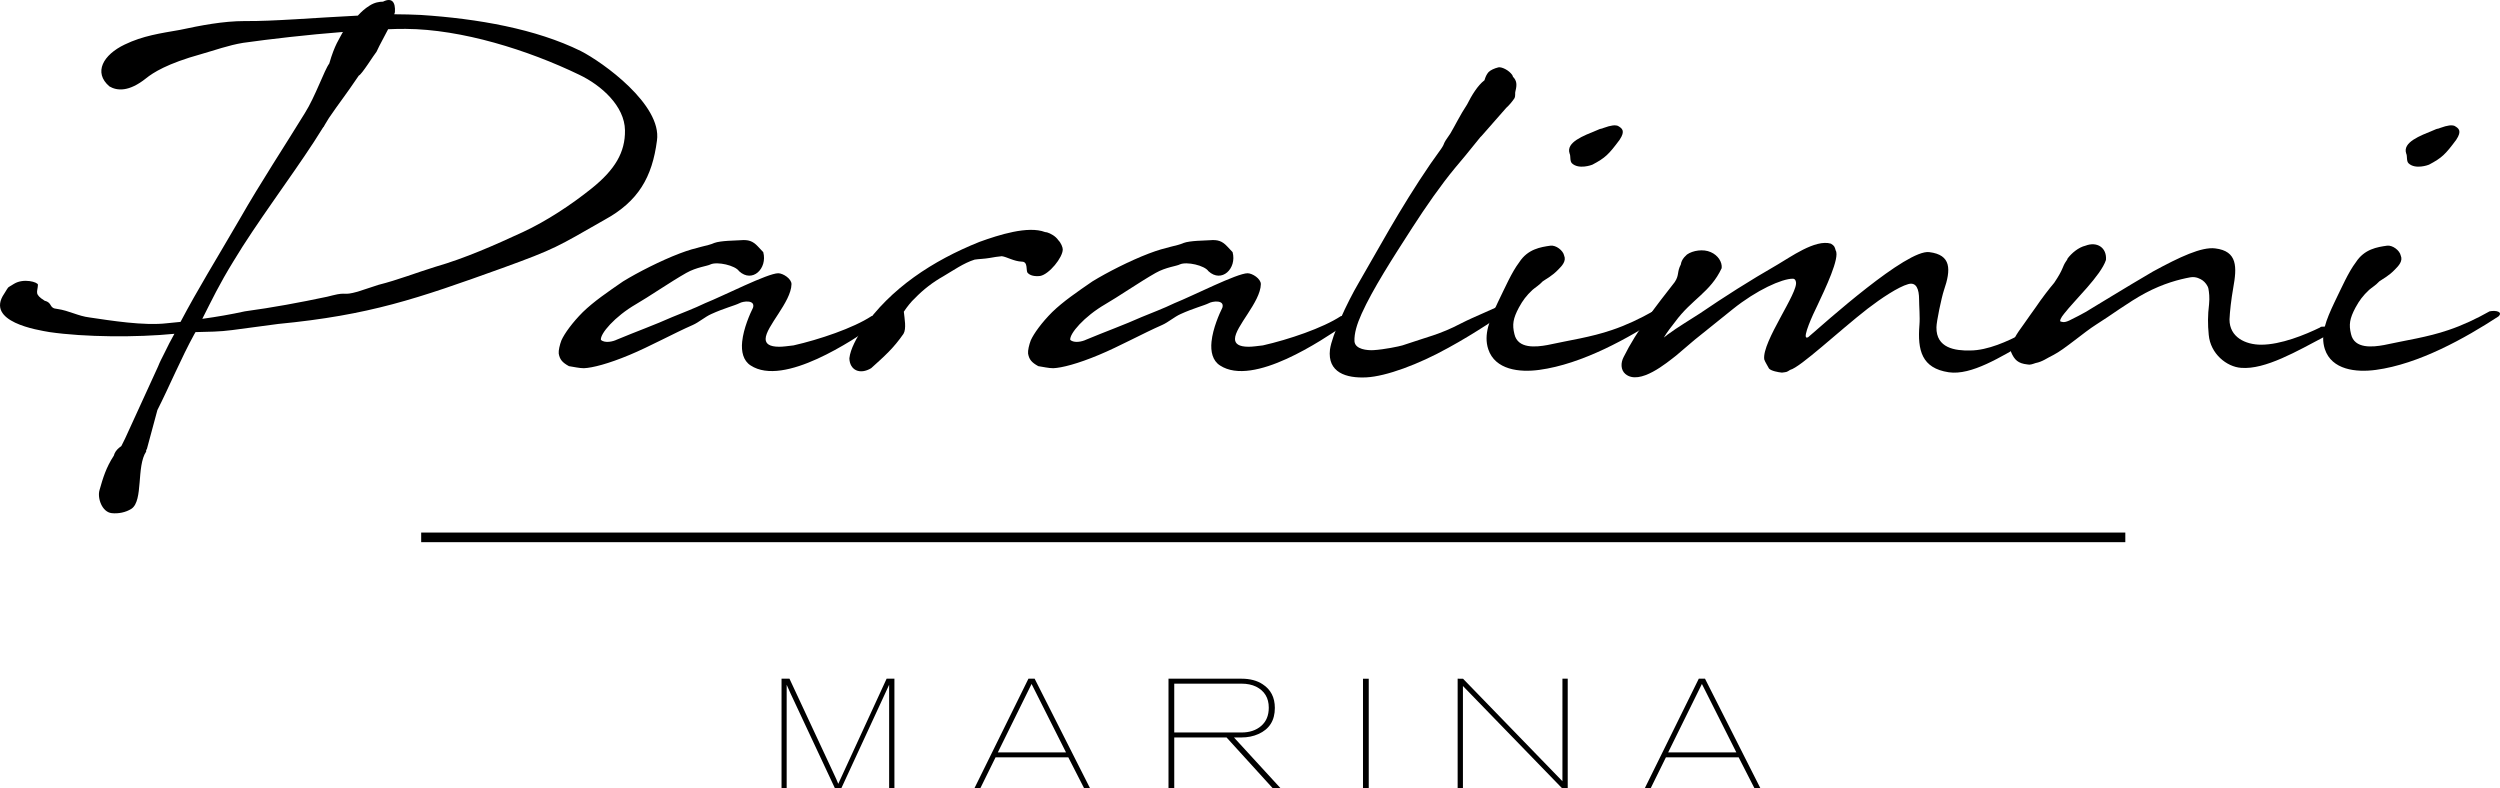
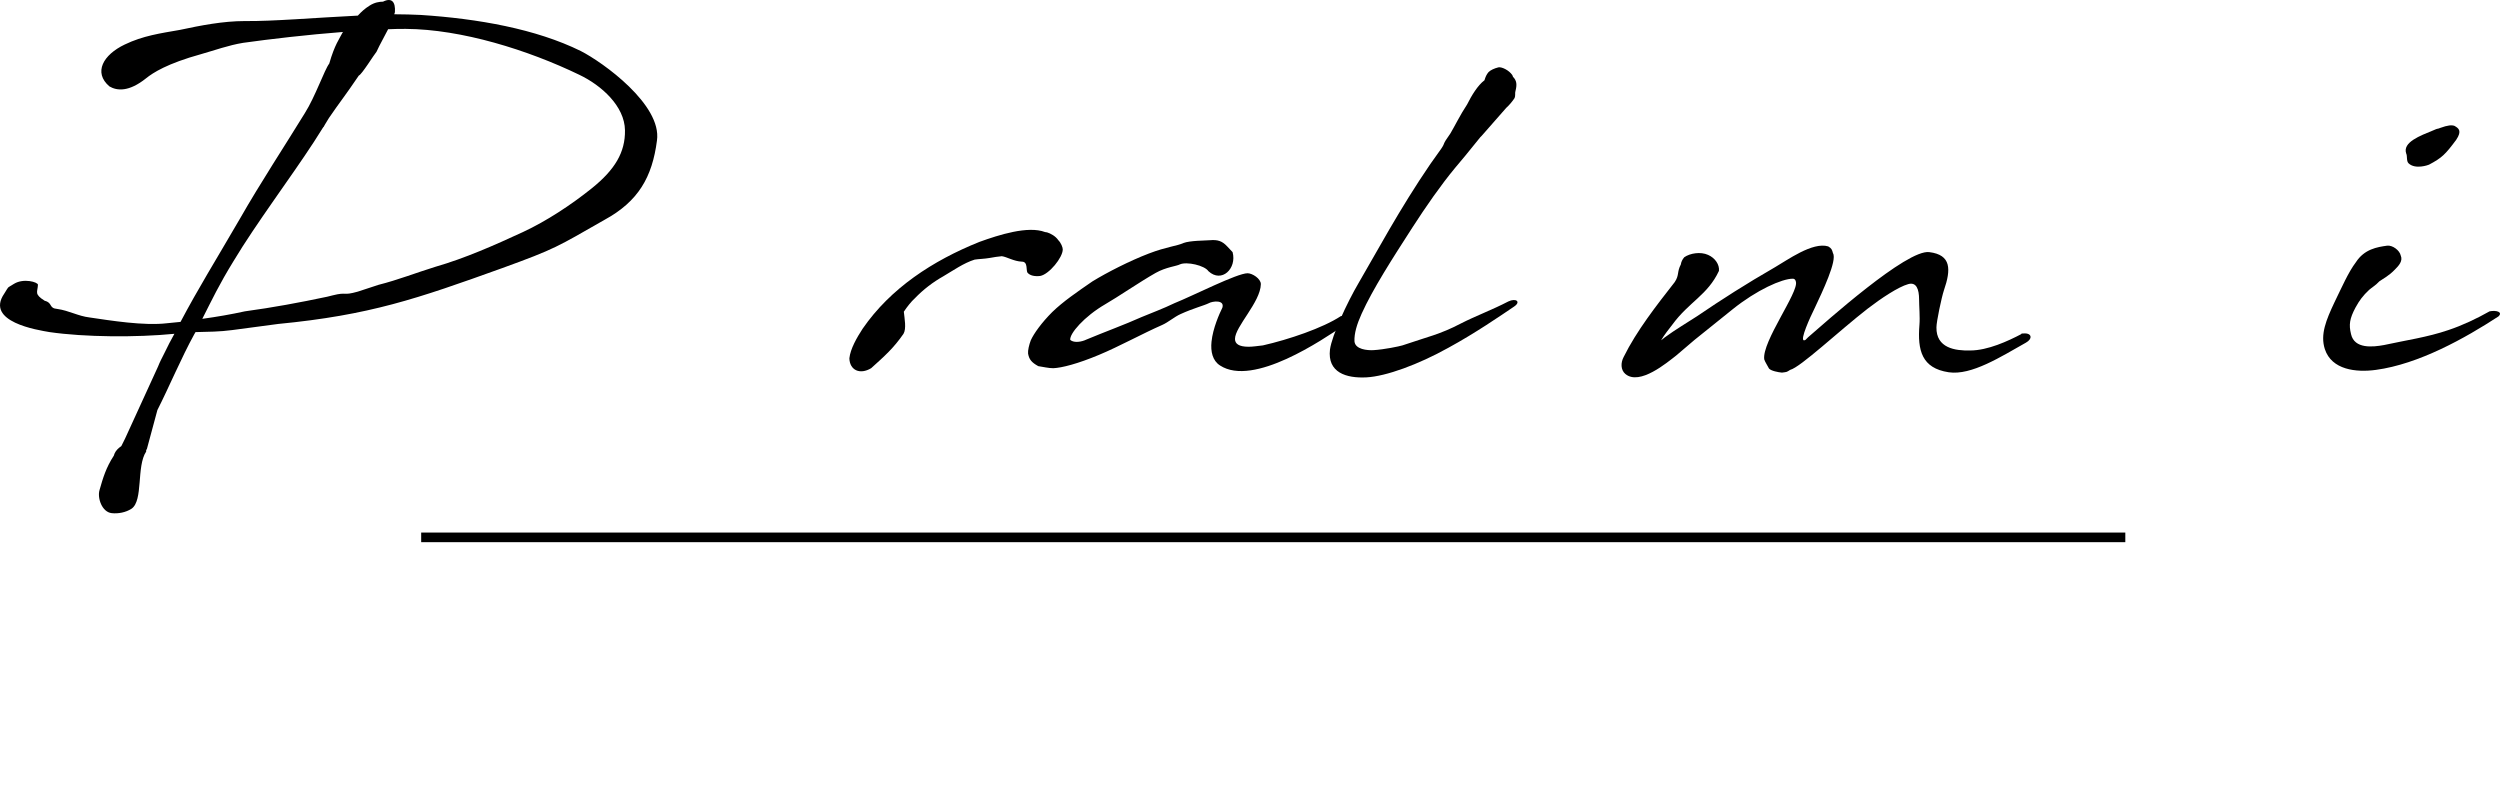
<svg xmlns="http://www.w3.org/2000/svg" viewBox="0 0 260 82" x="0px" y="0px" preserveAspectRatio="xMinYMin meet">
  <style>
    .st0{fill:#000}.st1{fill:#000}.st2{fill:none;stroke:#000;stroke-wclassth:.5;stroke-miterlimit:10}
  </style>
  <g class="PARALIMNI">
    <path class="st0" d="M33.569 13.303l-.92 1.452c-2.442 3.752-6.017 8.494-8.353 12.387-1.522 2.477-2.195 3.928-3.257 6.017 1.522-.211 2.974-.459 4.424-.779 2.868-.389 5.735-.919 8.566-1.521l.566-.141c1.557-.389.991.07 2.619-.389l2.159-.708c1.982-.496 3.964-1.274 5.91-1.875 3.079-.885 6.194-2.267 9.096-3.609 2.442-1.134 5.026-2.833 7.185-4.568 2.372-1.912 3.469-3.716 3.434-6.017-.035-2.512-2.442-4.671-4.743-5.77-5.344-2.583-12.245-4.741-18.05-4.777-.567 0-1.169 0-1.841.036-.388.778-.849 1.557-1.203 2.336-.248.283-1.557 2.405-1.84 2.476-1.486 2.195-1.982 2.761-3.115 4.424l-.389.638-.141.248c0 .035 0 .035-.071.07v.035l-.036.035zM18.775 33.477c1.875-3.539 3.539-6.193 6.194-10.759 2.123-3.717 4.707-7.644 6.725-10.936 1.097-1.734 2.052-4.53 2.548-5.169.567-1.981 1.063-2.582 1.381-3.22 0-.035.035-.035.071-.071-3.682.284-7.645.744-10.407 1.133-1.521.248-2.973.779-4.353 1.169-3.575.989-5.026 1.946-5.734 2.512-1.805 1.45-3.043 1.309-3.822.849-1.7-1.452-.638-3.291 1.591-4.353 1.912-.921 3.717-1.168 5.735-1.522 2.158-.461 4.494-.92 6.759-.92 2.868.036 7.433-.355 11.751-.566.354-.389.744-.744 1.203-1.027.532-.353 1.063-.424 1.416-.424.92-.462 1.309.034 1.238 1.096l-.07.214c.991 0 1.912.034 2.761.071 5.945.388 11.963 1.45 16.635 3.75 2.3 1.169 8.459 5.592 7.927 9.309-.495 3.823-1.946 6.336-5.45 8.247-4.956 2.832-5.097 3.008-10.653 5.026-8.848 3.185-13.768 4.885-23.29 5.805l-4.778.636c-1.308.178-2.513.178-3.822.212l-.141.248c-1.309 2.372-2.619 5.488-3.822 7.859l-1.098 4.07c-.035.035-.07.071-.07.105v.142c-1.027 1.521-.283 5.097-1.522 5.944-.602.39-1.381.533-2.053.462-1.027-.106-1.522-1.593-1.274-2.406.354-1.239.673-2.337 1.487-3.576l.071-.212c.141-.318.388-.566.707-.779l.388-.778 3.434-7.504c.177-.461.424-.921.637-1.347.354-.743.707-1.415 1.062-2.052-3.928.39-9.344.354-12.989-.178-1.238-.212-6.724-1.062-4.707-3.999.531-.814.177-.496 1.027-1.027.991-.6 2.477-.176 2.477.107-.035.779-.424.956.707 1.664.85.212.389.779 1.31.849 1.238.178 2.159.744 3.361.886 2.159.318 5.663.884 8.034.601l1.418-.141z" />
-     <path class="st0" d="M76.864 28.204c-.389-.601-2.265-1.025-2.973-.706-.318.177-1.451.283-2.513.884-1.628.92-4 2.549-5.238 3.256-2.194 1.274-3.752 3.08-3.645 3.717.424.353 1.238.176 1.663-.035 1.948-.814 4-1.557 5.735-2.337 1.097-.459 2.265-.884 3.433-1.45 1.947-.78 6.512-3.115 7.61-3.115.496 0 1.38.566 1.38 1.133-.035 1.874-2.69 4.423-2.69 5.698 0 .496.389.813 1.417.813.389 0 .884-.069 1.486-.141 2.655-.601 6.229-1.805 8.105-3.043.885-.142.991.496.283.99-2.123 1.416-9.378 6.408-12.847 4.141-.779-.496-.991-1.45-.885-2.478.141-1.38.814-2.901 1.132-3.539.248-.849-1.061-.671-1.415-.459-.496.248-1.629.531-2.938 1.132-.637.284-1.274.85-1.912 1.132-1.947.85-4.53 2.266-6.583 3.116-2.194.919-3.858 1.345-4.743 1.381-.496 0-1.062-.142-1.557-.214-.708-.388-.955-.706-1.062-1.309-.035-.318.106-.919.283-1.38.318-.708 1.133-1.841 2.23-2.937 1.133-1.098 2.584-2.089 4.177-3.187 1.556-.954 3.928-2.158 5.874-2.901 1.841-.708 2.938-.779 3.61-1.097.672-.248 2.194-.248 2.726-.285.814-.07 1.273.072 1.804.638l.566.601c.46 1.699-1.132 3.256-2.513 1.981" />
    <path class="st0" d="M93.998 32.416c.071.707.284 1.769-.035 2.3-1.027 1.487-1.947 2.301-3.363 3.576-1.168.706-2.23.211-2.266-1.027.106-.991.78-2.158 1.381-3.08 2.902-4.21 7.291-7.078 12.14-9.025 2.052-.744 5.061-1.698 6.83-1.026.071 0 .142.034.213.034.354.107.885.39 1.168.814.283.284.461.744.461.957 0 .849-1.416 2.583-2.337 2.759-.566.07-1.061-.034-1.309-.318-.213-.212.07-1.168-.602-1.168-.85-.035-1.557-.496-2.088-.567-.425.037-.85.107-1.238.178-.602.107-1.169.107-1.593.178-1.133.353-2.23 1.132-3.256 1.734-1.062.601-2.053 1.345-2.973 2.301-.354.318-.778.849-1.133 1.38" />
    <path class="st0" d="M125.677 28.204c-.389-.601-2.266-1.025-2.973-.706-.318.177-1.451.283-2.513.884-1.628.92-4 2.549-5.239 3.256-2.194 1.274-3.752 3.08-3.645 3.717.425.353 1.239.176 1.665-.035 1.947-.814 3.999-1.557 5.734-2.337 1.097-.459 2.265-.884 3.433-1.45 1.947-.78 6.512-3.115 7.61-3.115.496 0 1.38.566 1.38 1.133-.035 1.874-2.69 4.423-2.69 5.698 0 .496.39.813 1.417.813.389 0 .884-.069 1.486-.141 2.655-.601 6.229-1.805 8.105-3.043.885-.142.991.496.283.99-2.123 1.416-9.378 6.408-12.847 4.141-.779-.496-.991-1.45-.885-2.478.141-1.38.814-2.901 1.132-3.539.248-.849-1.061-.671-1.415-.459-.496.248-1.629.531-2.938 1.132-.637.284-1.274.85-1.912 1.132-1.947.85-4.53 2.266-6.584 3.116-2.194.919-3.857 1.345-4.742 1.381-.496 0-1.062-.142-1.557-.214-.708-.388-.955-.706-1.062-1.309-.035-.318.106-.919.283-1.38.318-.708 1.133-1.841 2.23-2.937 1.133-1.098 2.584-2.089 4.177-3.187 1.556-.954 3.928-2.158 5.874-2.901 1.841-.708 2.938-.779 3.61-1.097.672-.248 2.194-.248 2.726-.285.814-.07 1.273.072 1.804.638l.566.601c.46 1.699-1.133 3.256-2.513 1.981" />
    <path class="st0" d="M141.289 29.442c1.805-3.079 4.248-7.679 7.469-12.387l1.132-1.592c.496-.744 0-.248.956-1.593.424-.706 1.026-1.946 1.734-3.007.461-.92 1.097-1.982 1.805-2.515.105-.353.213-.601.424-.849.212-.213.602-.389 1.027-.495.318-.071 1.097.282 1.451.815.036.07.036.14.071.176.388.39.423.816.248 1.487-.072.213.035.461-.107.743-.212.32-.531.708-.849.991l-2.548 2.902-.142.142c-1.097 1.381-2.194 2.69-2.618 3.186-1.522 1.839-3.044 4.035-4.46 6.228-2.053 3.186-4.105 6.371-5.273 8.955-.496 1.097-.779 2.053-.744 2.868.071.849 1.346.954 1.982.919 1.133-.07 2.655-.39 3.009-.496 2.583-.885 3.893-1.133 6.052-2.265 1.591-.814 3.256-1.417 4.955-2.301.814-.388 1.345.035.601.531-1.415.956-4.035 2.761-6.83 4.283-3.115 1.735-6.477 2.973-8.529 3.079-2.089.106-4.071-.496-3.787-2.902.211-1.487 1.768-4.85 2.971-6.903" />
-     <path class="st0" d="M168.262 13.092c.423.248.814.496.176 1.45-1.132 1.522-1.486 1.875-2.831 2.585-.071.034-1.417.529-2.123-.142-.248-.248-.107-.744-.248-1.026-.39-1.168 1.45-1.841 2.831-2.407.531-.248.389-.105.708-.248.779-.284 1.202-.319 1.487-.212m-12.495 18.369c.779-1.593 1.451-3.151 2.23-4.177.884-1.381 2.231-1.591 3.256-1.734.566-.071 1.309.496 1.416 1.027.247.566-.212 1.062-.602 1.451-.637.671-1.238.956-1.629 1.237-.353.39-.779.638-1.062.886-.636.601-.99 1.063-1.415 1.84-.602 1.133-.707 1.771-.46 2.761.353 1.557 2.265 1.345 3.432 1.132 2.266-.495 4.531-.814 6.69-1.556 1.487-.496 2.973-1.204 4.283-1.948.708-.141 1.416.072.921.531-3.469 2.266-8.282 4.956-12.743 5.558-2.053.282-4.601 0-5.309-2.159-.495-1.524.143-3.044.992-4.849" />
-     <path class="st0" d="M188.048 35.07c1.77-1.523 10.263-9.167 12.6-8.849 2.301.284 2.265 1.806 1.522 3.965-.248.744-.779 3.257-.779 3.857-.037 2.159 1.946 2.444 3.504 2.407 1.84 0 3.963-.991 5.309-1.698v-.036c.07-.036.176-.036.247-.036.885-.069.955.568.248.956-2.584 1.452-5.663 3.433-8.034 3.08-2.796-.424-3.256-2.266-3.043-4.921.07-.778-.036-1.981-.036-2.654 0-1.061-.283-1.839-1.132-1.591-1.026.283-2.832 1.486-4.212 2.548-3.008 2.336-6.973 6.088-8.07 6.372-.388.247-.318.211-.849.282-.39-.035-1.133-.178-1.346-.425-.177-.352-.389-.636-.496-.954-.248-1.841 3.611-7.008 3.292-8.07 0 0-.036-.318-.319-.318-1.132 0-3.752 1.167-6.264 3.184l-3.964 3.186-1.912 1.629c-.921.707-3.787 3.15-5.274 1.911-.496-.424-.496-1.167-.178-1.769 1.347-2.725 3.399-5.344 5.309-7.787.496-.744.213-1.027.638-1.84.035-.248.142-.496.353-.744l.284-.284c.601-.424 1.698-.601 2.477-.248.743.319 1.204 1.027 1.133 1.664-1.168 2.513-3.115 3.221-4.848 5.592-.355.462-.816 1.027-1.169 1.629l.318-.248.035-.035c1.204-.884 2.266-1.486 3.399-2.23 2.549-1.735 5.096-3.362 8.105-5.096 1.239-.708 3.894-2.655 5.522-2.159.353.213.389.318.496.707.46.744-1.097 4-1.913 5.735-.459.92-1.556 3.326-1.097 3.326.037-.003.072-.003.144-.038" />
-     <path class="st0" d="M215.021 26.894c.425-.566 1.133-1.168 1.876-1.345 1.203-.461 2.23.213 2.123 1.487-.531 1.629-3.256 4.176-4.353 5.591-.355.425-.496.779-.355.816.107 0 .284.176.886-.107.601-.283 1.451-.744 1.699-.884 1.132-.673 4.105-2.515 7.008-4.212 2.797-1.523 5.061-2.585 6.476-2.407 2.337.283 2.266 1.947 1.876 4.105-.213 1.204-.354 2.478-.389 3.291 0 1.841 1.664 2.62 3.291 2.62 2.053 0 4.566-1.027 6.159-1.805v-.034c.07-.037.176-.037.248-.037.991-.07 1.027.566.213 1.027-2.833 1.487-6.194 3.469-8.708 3.255-1.486-.105-3.186-1.45-3.362-3.433-.107-1.098-.107-2.017.035-3.186.07-.707 0-1.238-.07-1.628-.072-.319-.355-.672-.603-.848-.213-.143-.672-.425-1.273-.32-1.169.213-2.797.638-4.673 1.63-1.84.99-3.644 2.37-5.132 3.291-1.239.777-3.256 2.548-4.423 3.149-.673.32-1.134.708-1.876.849-.318.107-.566.214-.849.142-.956-.105-1.347-.461-1.7-1.309-.07-.92.566-1.84 1.345-2.902.39-.532.85-1.238 1.204-1.7.672-.991 1.381-1.911 1.947-2.583 1.026-1.522.779-1.593 1.274-2.301.07-.07.07-.142.105-.177v-.035z" />
+     <path class="st0" d="M188.048 35.07c1.77-1.523 10.263-9.167 12.6-8.849 2.301.284 2.265 1.806 1.522 3.965-.248.744-.779 3.257-.779 3.857-.037 2.159 1.946 2.444 3.504 2.407 1.84 0 3.963-.991 5.309-1.698v-.036c.07-.036.176-.036.247-.036.885-.069.955.568.248.956-2.584 1.452-5.663 3.433-8.034 3.08-2.796-.424-3.256-2.266-3.043-4.921.07-.778-.036-1.981-.036-2.654 0-1.061-.283-1.839-1.132-1.591-1.026.283-2.832 1.486-4.212 2.548-3.008 2.336-6.973 6.088-8.07 6.372-.388.247-.318.211-.849.282-.39-.035-1.133-.178-1.346-.425-.177-.352-.389-.636-.496-.954-.248-1.841 3.611-7.008 3.292-8.07 0 0-.036-.318-.319-.318-1.132 0-3.752 1.167-6.264 3.184l-3.964 3.186-1.912 1.629c-.921.707-3.787 3.15-5.274 1.911-.496-.424-.496-1.167-.178-1.769 1.347-2.725 3.399-5.344 5.309-7.787.496-.744.213-1.027.638-1.84.035-.248.142-.496.353-.744c.601-.424 1.698-.601 2.477-.248.743.319 1.204 1.027 1.133 1.664-1.168 2.513-3.115 3.221-4.848 5.592-.355.462-.816 1.027-1.169 1.629l.318-.248.035-.035c1.204-.884 2.266-1.486 3.399-2.23 2.549-1.735 5.096-3.362 8.105-5.096 1.239-.708 3.894-2.655 5.522-2.159.353.213.389.318.496.707.46.744-1.097 4-1.913 5.735-.459.92-1.556 3.326-1.097 3.326.037-.003.072-.003.144-.038" />
    <path class="st0" d="M255.269 13.092c.423.248.813.496.176 1.45-1.132 1.522-1.486 1.875-2.831 2.585-.071.034-1.417.529-2.123-.142-.248-.248-.107-.744-.248-1.026-.39-1.168 1.45-1.841 2.831-2.407.531-.248.389-.105.708-.248.779-.284 1.202-.319 1.487-.212m-12.494 18.369c.779-1.593 1.451-3.151 2.23-4.177.884-1.381 2.231-1.591 3.256-1.734.566-.071 1.31.496 1.416 1.027.247.566-.212 1.062-.602 1.451-.637.671-1.238.956-1.629 1.237-.353.39-.779.638-1.062.886-.636.601-.99 1.063-1.415 1.84-.602 1.133-.708 1.771-.461 2.761.354 1.557 2.266 1.345 3.433 1.132 2.265-.495 4.53-.814 6.69-1.556 1.487-.496 2.973-1.204 4.283-1.948.708-.141 1.416.072.921.531-3.47 2.266-8.282 4.956-12.742 5.558-2.053.282-4.601 0-5.309-2.159-.497-1.524.142-3.044.991-4.849" />
  </g>
  <g class="MARINA">
-     <path class="st1" d="M93.02 81.999h-.55V71.215c-.032.086-.156.356-.372.808l-4.609 9.976h-.647l-4.64-9.912c-.108-.226-.237-.516-.388-.872v10.784h-.534V70.584h.825l4.51 9.67c.287.604.475 1.026.564 1.263l5.028-10.932h.812v11.414zM110.864 78.247l-3.581-7.116-3.508 7.116h7.089zm2.512 3.752l-.62-.006-1.65-3.229h-7.569l-1.593 3.234-.614.001 5.627-11.415h.646l5.773 11.415zM131.953 73.599c0-1.017-.441-1.747-1.324-2.19-.43-.205-.931-.308-1.501-.308h-7.006v5.077h7.006c.828 0 1.506-.225 2.034-.68.526-.455.791-1.088.791-1.899m1.245 8.4h-.813l-4.823-5.304h-5.44v5.304h-.598V70.584h7.583c.895 0 1.633.194 2.216.583.84.549 1.261 1.369 1.261 2.457 0 1.305-.572 2.211-1.714 2.718-.528.236-1.115.354-1.762.354h-.776l4.866 5.303zM141.751 70.585h.598V82h-.598zM163.043 81.999h-.566l-10.332-10.655v10.655h-.55V70.584l.562.004 10.336 10.661V70.584h.55zM180.579 78.247l-3.581-7.116-3.508 7.116h7.089zm2.513 3.752l-.62-.006-1.651-3.229h-7.567l-1.593 3.234-.614.001 5.626-11.415h.647l5.772 11.415z" />
-   </g>
+     </g>
  <path class="LINE st2" d="M43.803 55.886h177.23" />
</svg>